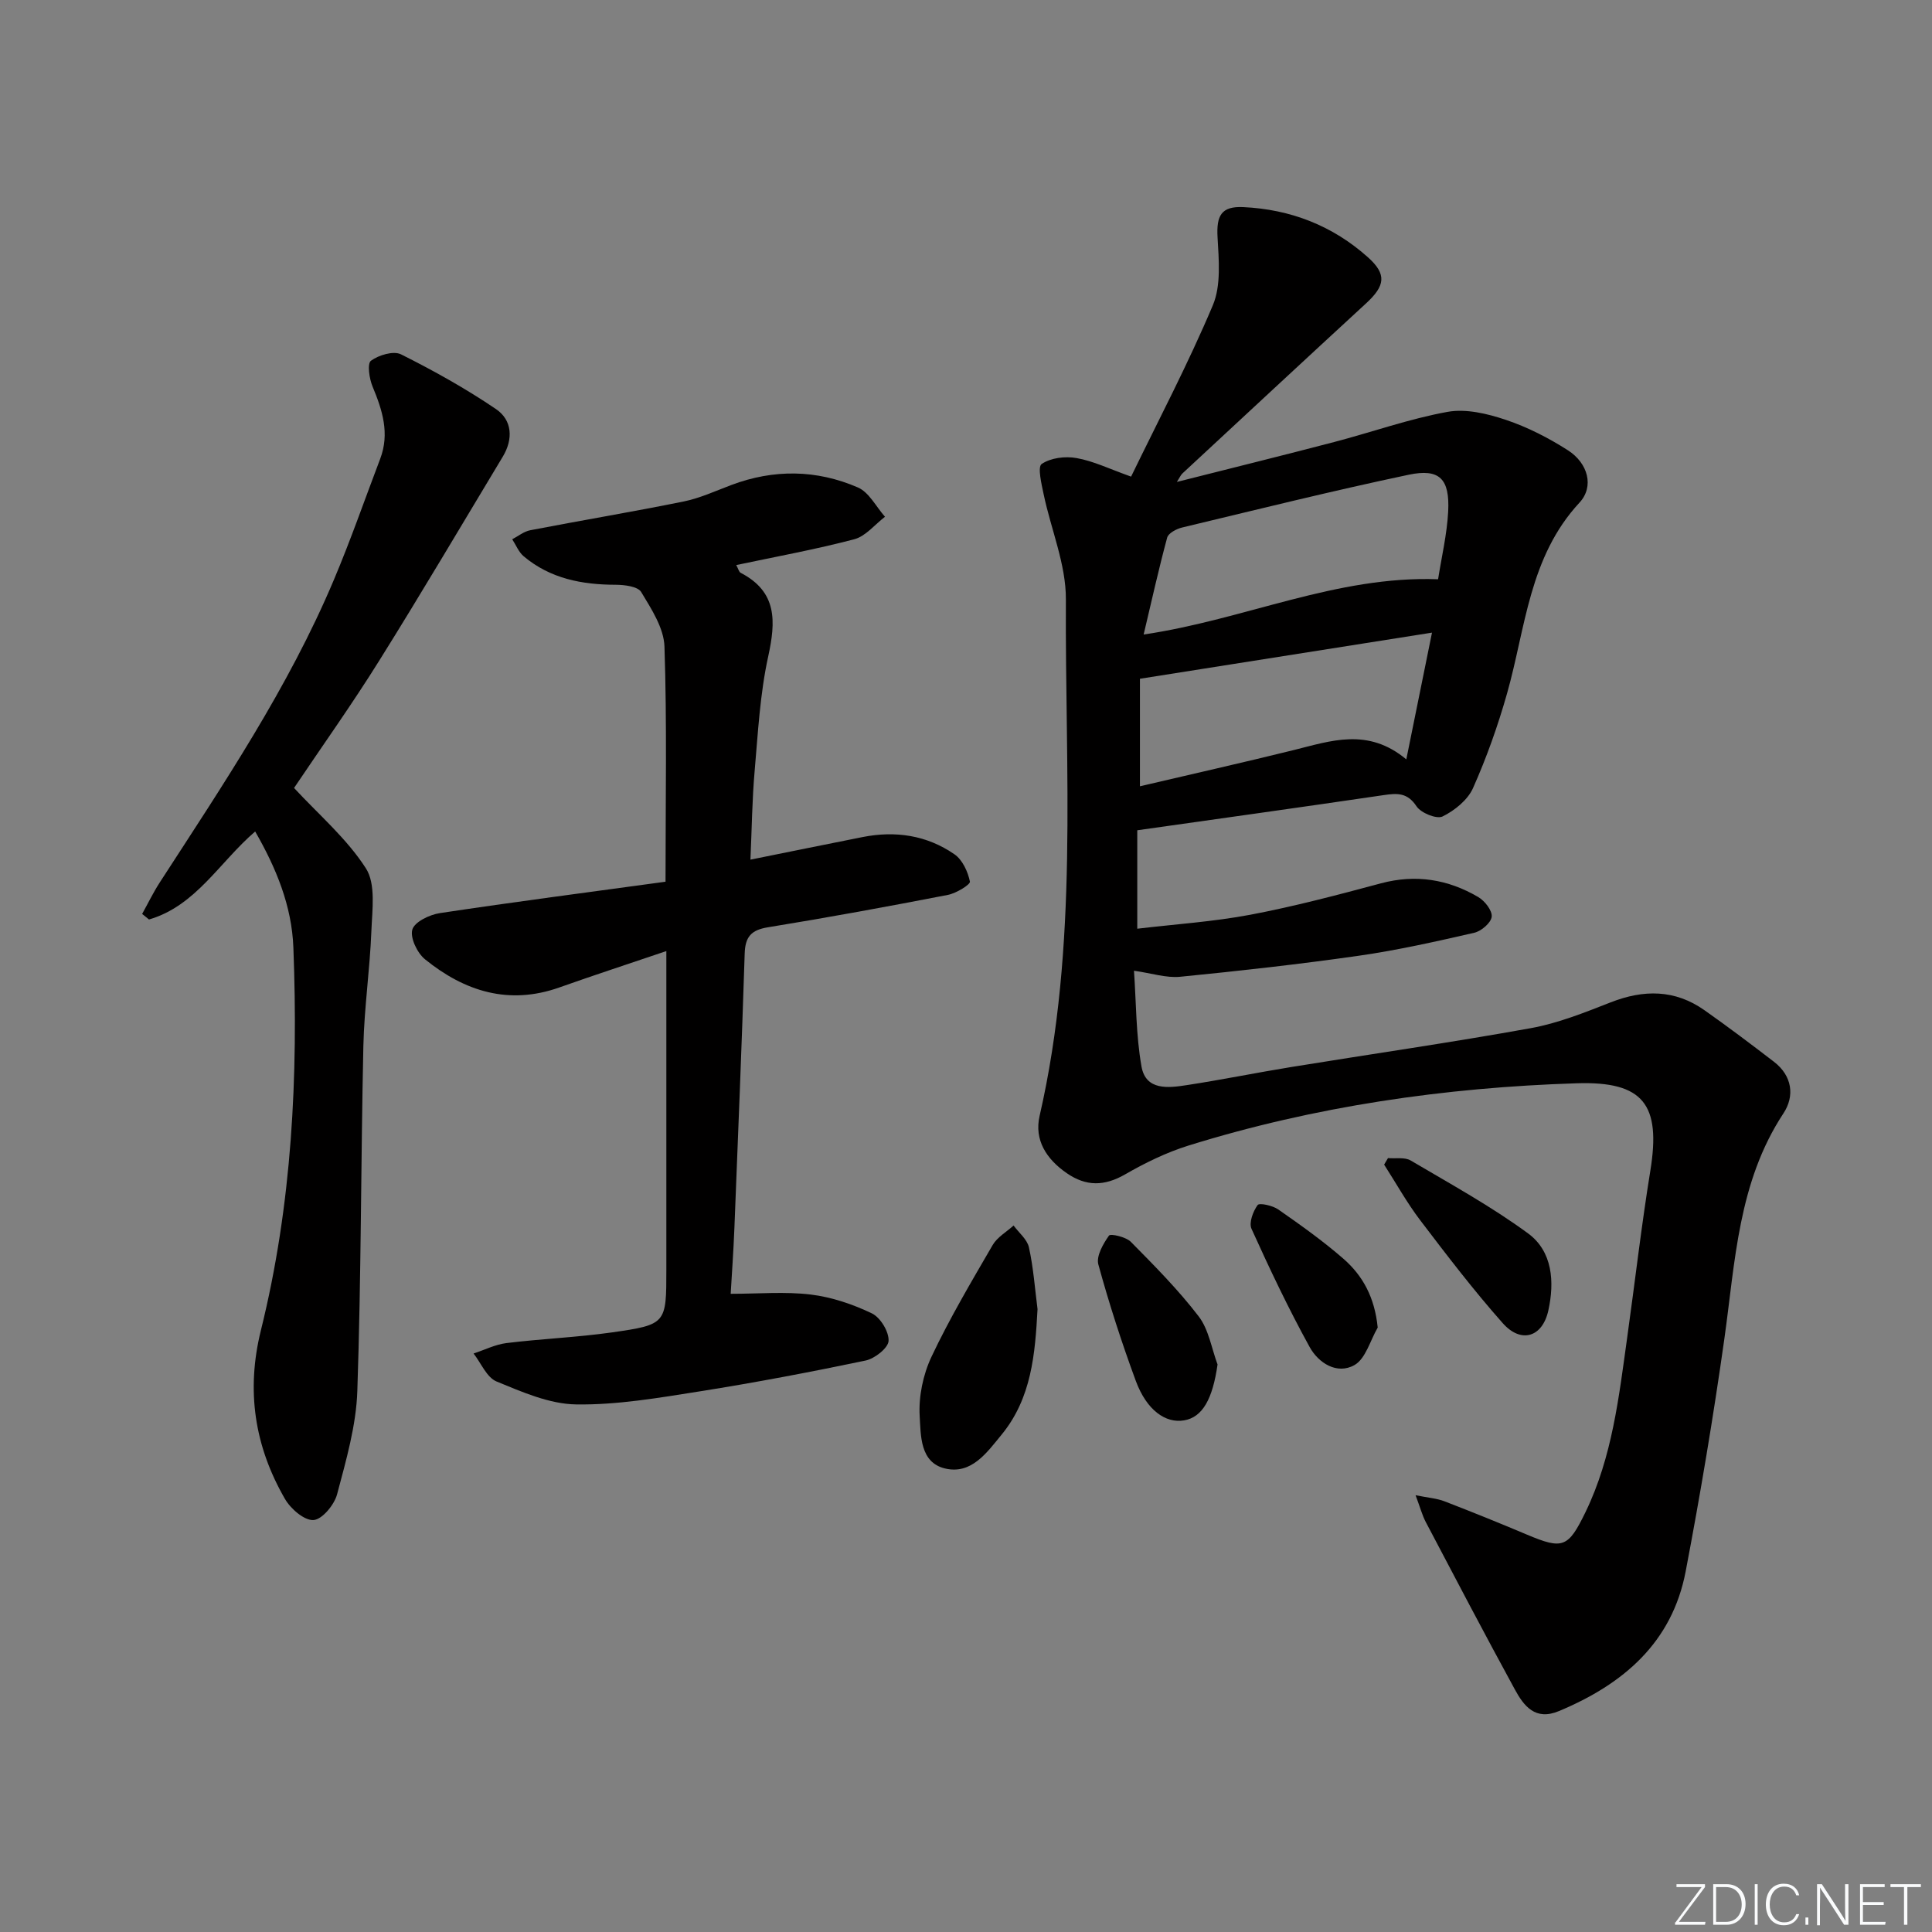
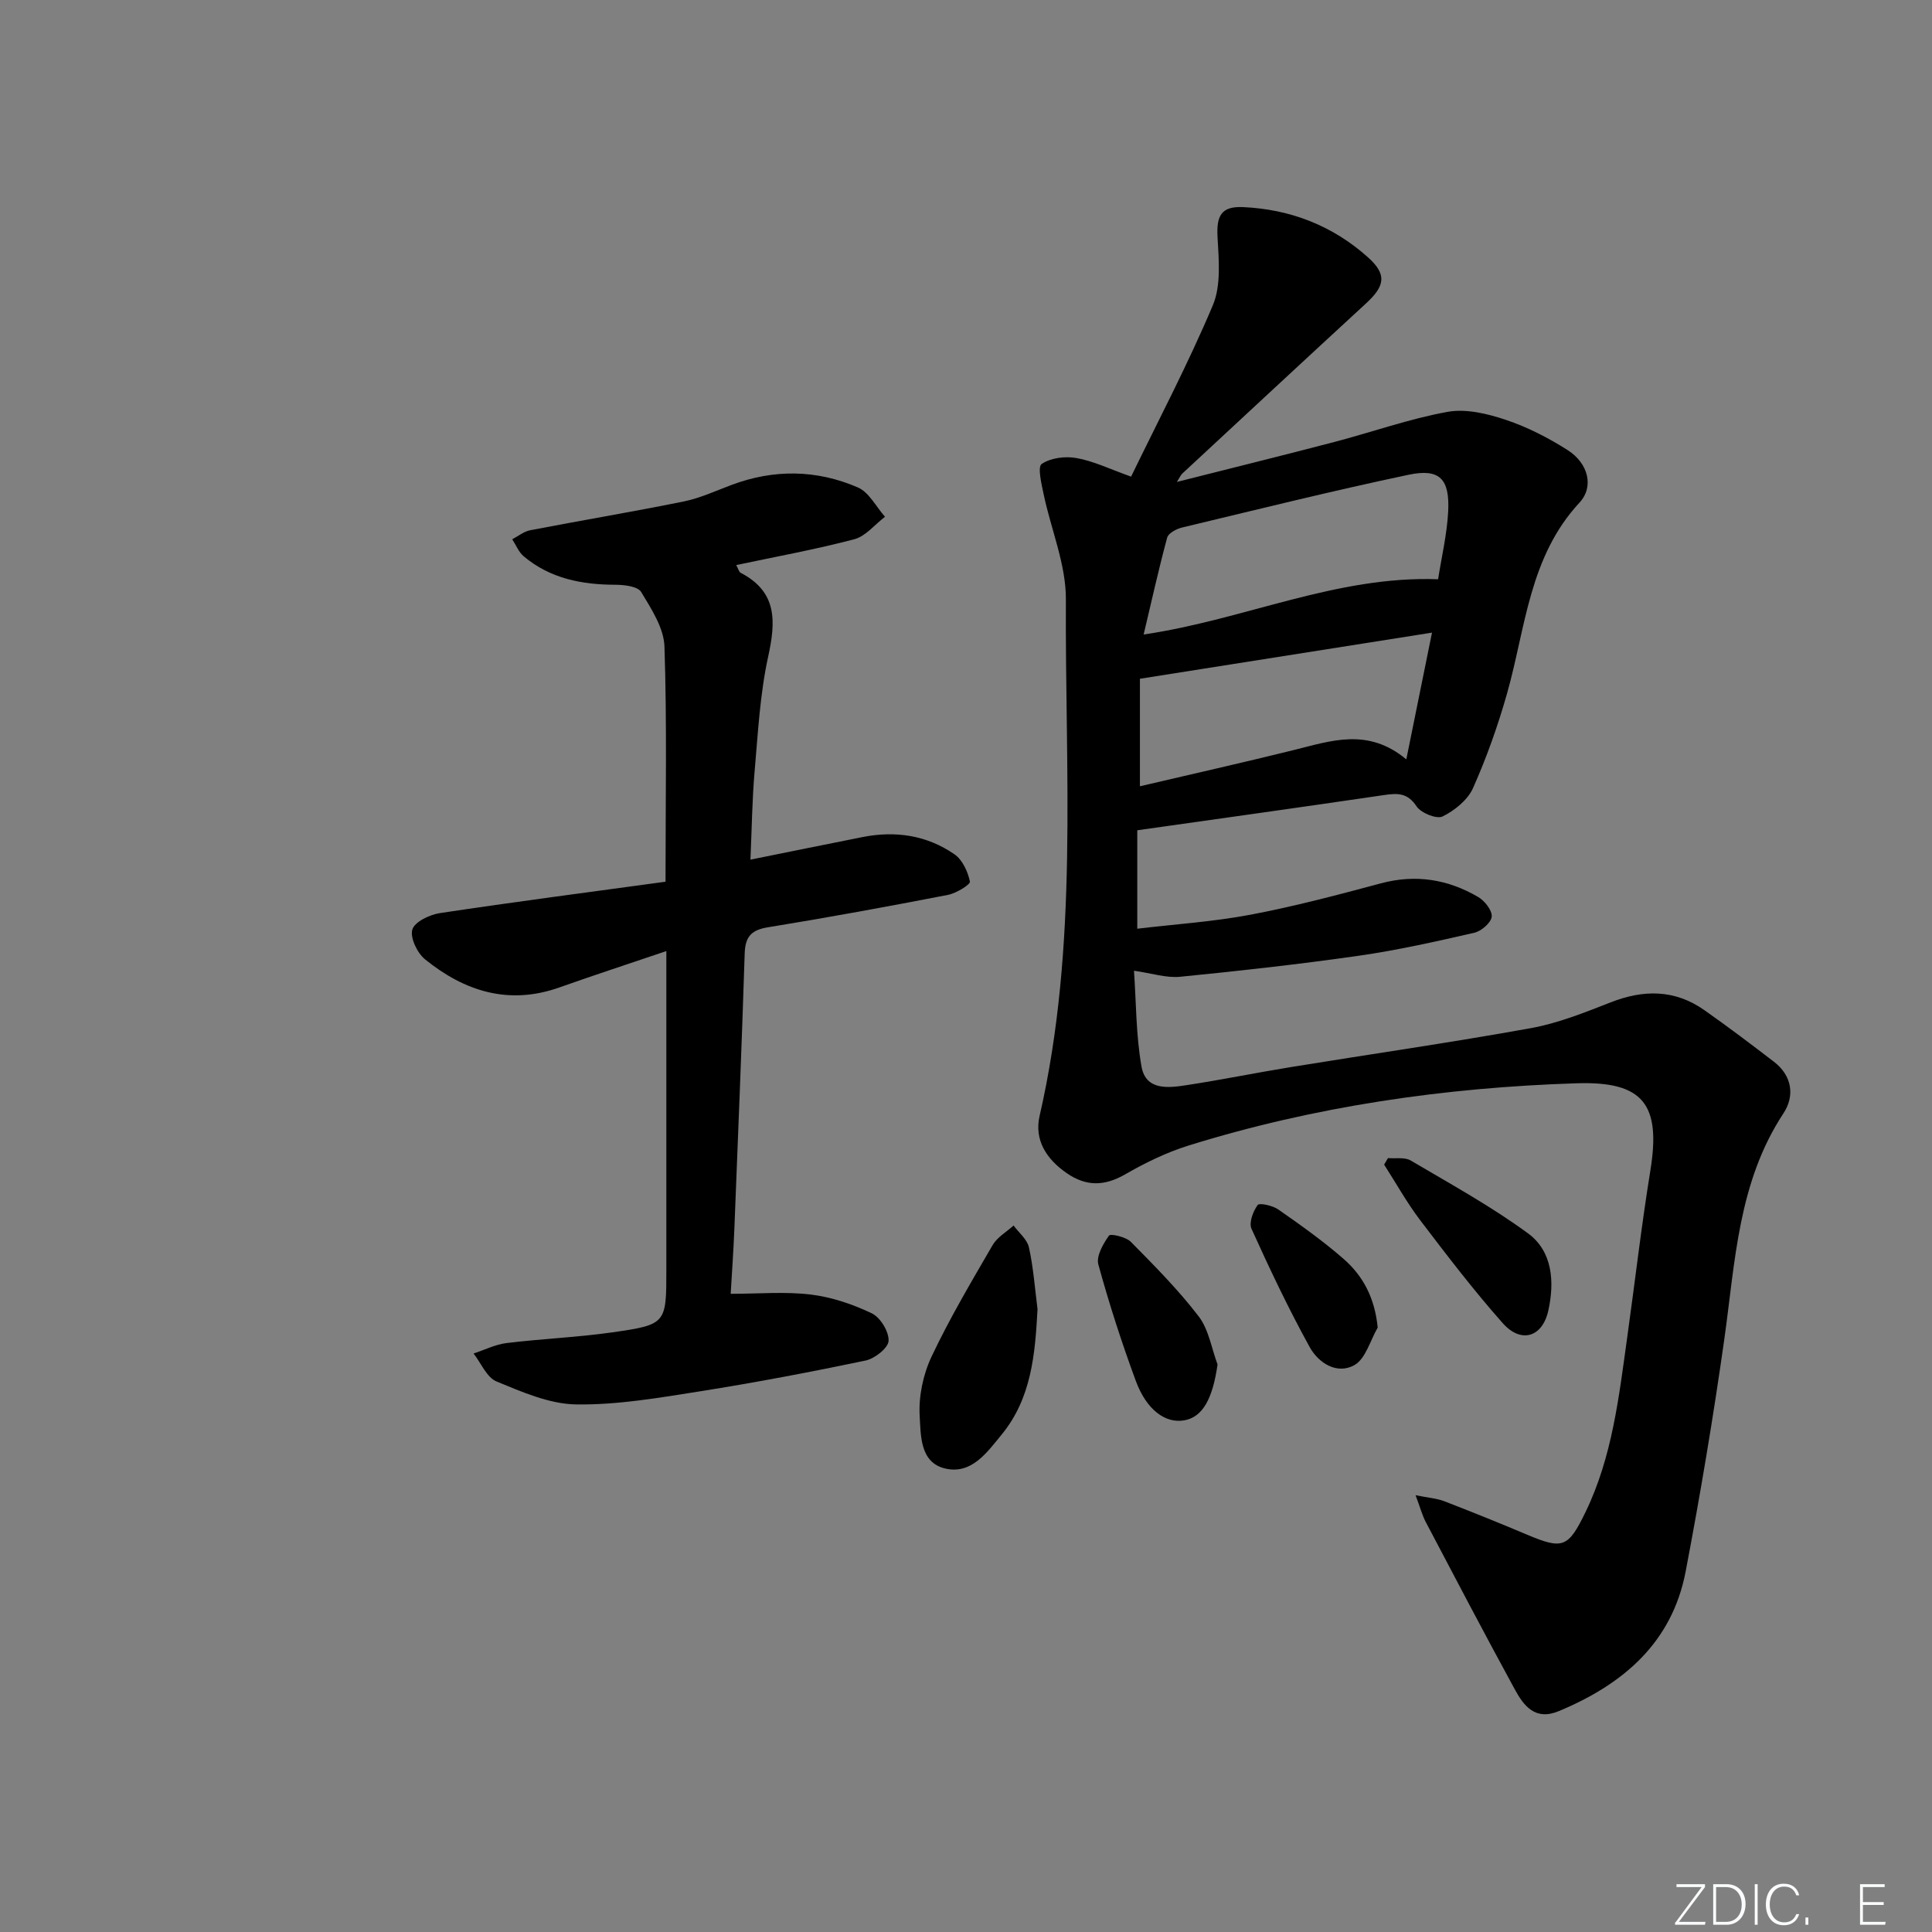
<svg xmlns="http://www.w3.org/2000/svg" enable-background="new 0 0 400 400" viewBox="0 0 400 400">
  <rect x="0" y="0" width="400" height="400" fill="#808080" stroke="none" />
  <g fill="#fafbfc">
    <path d="m346.9 398 5.4-7.3h-5.2v-.6h5.9v.6l-5.4 7.2h5.5l-.1.6h-6.2v-.5z" />
    <path d="m354.7 390.1h2.8c2.3 0 3.9 1.6 3.9 4.1s-1.6 4.3-3.9 4.3h-2.8zm.6 7.8h2c2.2 0 3.3-1.6 3.3-3.6 0-1.8-1-3.6-3.3-3.6h-2z" />
    <path d="m363.9 390.1v8.4h-.6v-8.4z" />
    <path d="m372.5 396.3c-.4 1.3-1.4 2.3-3.2 2.3-2.4 0-3.7-1.9-3.7-4.3 0-2.3 1.2-4.3 3.7-4.3 1.8 0 2.9 1 3.2 2.4h-.6c-.4-1.1-1.1-1.8-2.5-1.8-2.1 0-3 1.9-3 3.7s.9 3.7 3 3.7c1.4 0 2.1-.7 2.5-1.7z" />
    <path d="m373.8 398.5v-1.5h.6v1.5z" />
-     <path d="m376.2 398.5v-8.4h1c1.3 2 4.4 6.7 4.9 7.6-.1-1.2-.1-2.4-.1-3.8v-3.8h.7v8.4h-.9c-1.2-1.9-4.4-6.8-5-7.7.1 1.1 0 2.3 0 3.9v3.9h-.6z" />
    <path d="m390 394.4h-4.3v3.5h4.7l-.1.6h-5.2v-8.4h5.1v.6h-4.5v3.1h4.3z" />
-     <path d="m394.2 390.7h-2.8v-.6h6.3v.6h-2.8v7.8h-.7z" />
  </g>
  <path d="m234.18 98.68c5.62-11.59 11.8-23.32 16.93-35.49 1.73-4.12 1.23-9.38.97-14.08-.25-4.45.76-6.44 5.31-6.23 9.78.45 18.53 3.84 25.85 10.41 3.9 3.5 3.56 5.86-.4 9.51-12.72 11.71-25.38 23.48-38.05 35.24-.34.32-.53.8-1.13 1.74 11.18-2.83 21.89-5.47 32.55-8.26 7.84-2.05 15.54-4.81 23.49-6.25 3.82-.69 8.24.37 12.05 1.65 4.51 1.51 8.88 3.75 12.89 6.32 4.12 2.65 5.48 7.48 2.37 10.83-10.44 11.26-11.14 25.9-14.99 39.5-1.89 6.67-4.23 13.27-7.05 19.6-1.1 2.46-3.8 4.64-6.3 5.87-1.23.6-4.48-.72-5.4-2.11-1.89-2.86-4-2.72-6.8-2.31-16.89 2.49-33.8 4.84-51.01 7.28v20.38c7.8-.93 15.68-1.44 23.39-2.89 9.11-1.72 18.11-4.11 27.07-6.51 7.2-1.92 13.87-.83 20.13 2.84 1.35.79 2.93 2.8 2.79 4.08-.14 1.26-2.15 2.99-3.62 3.32-7.9 1.81-15.84 3.6-23.86 4.75-12.3 1.76-24.66 3.14-37.03 4.36-2.87.28-5.87-.73-9.55-1.25.46 6.66.41 13.34 1.55 19.81.89 5.06 5.59 4.46 9.4 3.87 7.21-1.1 14.37-2.57 21.58-3.74 16.54-2.69 33.13-5.07 49.62-8.05 5.65-1.02 11.14-3.23 16.53-5.34 6.84-2.68 13.3-2.69 19.41 1.61 4.89 3.44 9.66 7.04 14.4 10.68 3.8 2.92 4.34 7.1 1.97 10.69-9.4 14.27-9.97 30.66-12.24 46.75-2.27 16.08-4.96 32.12-8 48.08-2.82 14.77-12.94 23.37-26.24 28.92-4.9 2.05-7.26-1.05-9.13-4.48-6.27-11.49-12.35-23.08-18.44-34.66-.74-1.41-1.15-3-2.11-5.55 2.64.53 4.39.65 5.96 1.25 5.73 2.21 11.42 4.51 17.08 6.9 7.45 3.14 8.56 2.73 12.16-4.69 5.53-11.43 6.9-23.84 8.62-36.16 1.61-11.5 2.93-23.06 4.79-34.52 2.21-13.63-1.39-18.51-15.23-18.07-27.32.87-54.24 4.76-80.41 12.9-4.56 1.42-8.97 3.58-13.12 5.97-4.27 2.45-8.05 2.52-12.07-.26-4.21-2.9-6.77-6.87-5.62-11.86 8.11-35.33 5.24-71.22 5.44-106.92.04-7.24-3.08-14.49-4.6-21.76-.45-2.14-1.3-5.69-.41-6.29 1.87-1.27 4.88-1.65 7.22-1.22 3.48.61 6.8 2.24 11.29 3.84zm2.6 32.69c21-3.1 39.87-12.22 60.96-11.44.72-4.6 1.84-9.29 2.09-14.02.35-6.76-1.77-8.97-8.18-7.62-15.71 3.31-31.3 7.19-46.92 10.93-1.16.28-2.83 1.16-3.08 2.09-1.76 6.5-3.21 13.07-4.87 20.06zm-.77 31.42c10.89-2.55 21.36-4.91 31.77-7.48 7.73-1.91 15.41-4.74 23.38 1.91 1.83-9.01 3.47-17.14 5.32-26.24-20.73 3.27-40.26 6.36-60.47 9.55z" fill="#010000" />
  <path d="m137.79 182.55c0-17.11.31-32.92-.22-48.7-.13-3.84-2.71-7.78-4.82-11.28-.69-1.15-3.43-1.49-5.23-1.5-7.01-.01-13.58-1.26-19.09-5.89-1.05-.88-1.6-2.34-2.38-3.53 1.24-.64 2.41-1.62 3.73-1.87 10.57-2.04 21.2-3.81 31.75-5.95 3.38-.69 6.61-2.18 9.87-3.41 8.81-3.32 17.67-3.2 26.21.5 2.32 1 3.77 3.99 5.62 6.07-2.1 1.6-3.99 4.02-6.34 4.65-8 2.11-16.16 3.59-24.46 5.35.44.8.56 1.42.91 1.6 7.61 3.95 7.3 10.04 5.7 17.36-1.69 7.73-2.11 15.77-2.8 23.69-.52 5.92-.58 11.87-.87 18.34 8.01-1.62 15.6-3.16 23.19-4.67 6.83-1.36 13.34-.39 19.06 3.57 1.65 1.14 2.77 3.59 3.19 5.64.13.61-2.84 2.43-4.57 2.76-12.38 2.4-24.78 4.68-37.22 6.7-3.48.56-4.73 1.95-4.84 5.43-.6 18.95-1.38 37.89-2.13 56.83-.19 4.78-.53 9.55-.77 13.63 5.8 0 11.25-.49 16.57.15 4.34.53 8.7 2 12.66 3.9 1.77.85 3.56 3.8 3.46 5.7-.08 1.48-2.88 3.68-4.78 4.07-11.37 2.38-22.79 4.55-34.27 6.37-8.5 1.34-17.11 2.84-25.64 2.71-5.54-.08-11.2-2.58-16.48-4.75-2.03-.84-3.19-3.79-4.75-5.79 2.26-.74 4.48-1.87 6.8-2.16 7.24-.89 14.56-1.18 21.78-2.2 11.35-1.62 11.33-1.79 11.33-13.04 0-20.32 0-40.64 0-60.97 0-1.46 0-2.92 0-4.95-7.75 2.63-14.97 4.98-22.12 7.52-10.49 3.73-19.65.82-27.84-5.81-1.62-1.31-3.13-4.48-2.63-6.17.47-1.59 3.57-3.08 5.7-3.4 15.39-2.32 30.84-4.33 46.72-6.5z" fill="#010000" />
-   <path d="m60.88 163.14c5.06 5.47 10.9 10.45 14.87 16.63 2.09 3.25 1.31 8.61 1.14 12.99-.31 7.96-1.48 15.88-1.66 23.84-.52 23.8-.44 47.62-1.25 71.4-.24 7.18-2.33 14.36-4.19 21.38-.58 2.18-3.08 5.2-4.87 5.33-1.9.13-4.73-2.31-5.91-4.35-6.31-10.91-8.09-22.45-4.99-34.95 6.45-26.02 7.74-52.57 6.72-79.25-.33-8.6-3.54-16.41-7.91-24.01-7.38 6.34-12.28 15.4-21.98 18.22-.47-.38-.95-.77-1.42-1.15 1.21-2.18 2.3-4.44 3.66-6.54 13.11-20.24 26.61-40.28 36.03-62.62 3.48-8.24 6.42-16.71 9.6-25.08 1.99-5.25.45-10.06-1.58-14.94-.69-1.64-1.14-4.76-.34-5.35 1.61-1.18 4.66-2.1 6.22-1.33 6.76 3.38 13.41 7.09 19.66 11.33 3.38 2.29 3.61 6.21 1.42 9.85-8.48 14.08-16.83 28.24-25.54 42.17-5.62 9.02-11.8 17.68-17.68 26.43z" fill="#010000" />
  <path d="m214.81 271.04c-.5 9.31-1.24 18.43-7.44 25.99-3.05 3.71-6.24 8.31-11.72 7-5.2-1.24-5-6.86-5.24-10.83-.24-4.06.7-8.59 2.44-12.29 3.75-7.94 8.25-15.53 12.67-23.14.95-1.63 2.86-2.71 4.33-4.04 1.1 1.5 2.82 2.87 3.18 4.53.93 4.2 1.23 8.52 1.78 12.78z" fill="#010000" />
  <path d="m287.37 239.77c1.58.14 3.47-.23 4.7.5 8.22 4.85 16.64 9.47 24.31 15.1 5.07 3.73 5.49 10.03 4.19 15.94-1.22 5.56-5.65 6.92-9.45 2.63-6.03-6.8-11.57-14.06-17.08-21.3-2.76-3.63-4.99-7.66-7.47-11.52.27-.44.53-.9.8-1.35z" fill="#010000" />
  <path d="m252.08 282.5c-1.01 7.1-3.08 10.91-6.91 11.57-3.87.67-7.78-2.13-10.01-8.16-2.92-7.92-5.53-15.98-7.76-24.12-.47-1.72.99-4.26 2.2-5.97.32-.46 3.51.26 4.53 1.29 4.89 4.95 9.83 9.93 14.05 15.44 2.08 2.72 2.65 6.59 3.9 9.95z" fill="#010000" />
  <path d="m285.24 274.86c-1.56 2.67-2.49 6.44-4.81 7.76-3.62 2.05-7.47-.44-9.28-3.73-4.39-7.96-8.29-16.2-12.04-24.48-.57-1.26.32-3.61 1.27-4.92.37-.5 3.09.1 4.25.9 4.63 3.23 9.26 6.52 13.51 10.22 4.01 3.5 6.48 8 7.1 14.25z" fill="#010000" />
</svg>